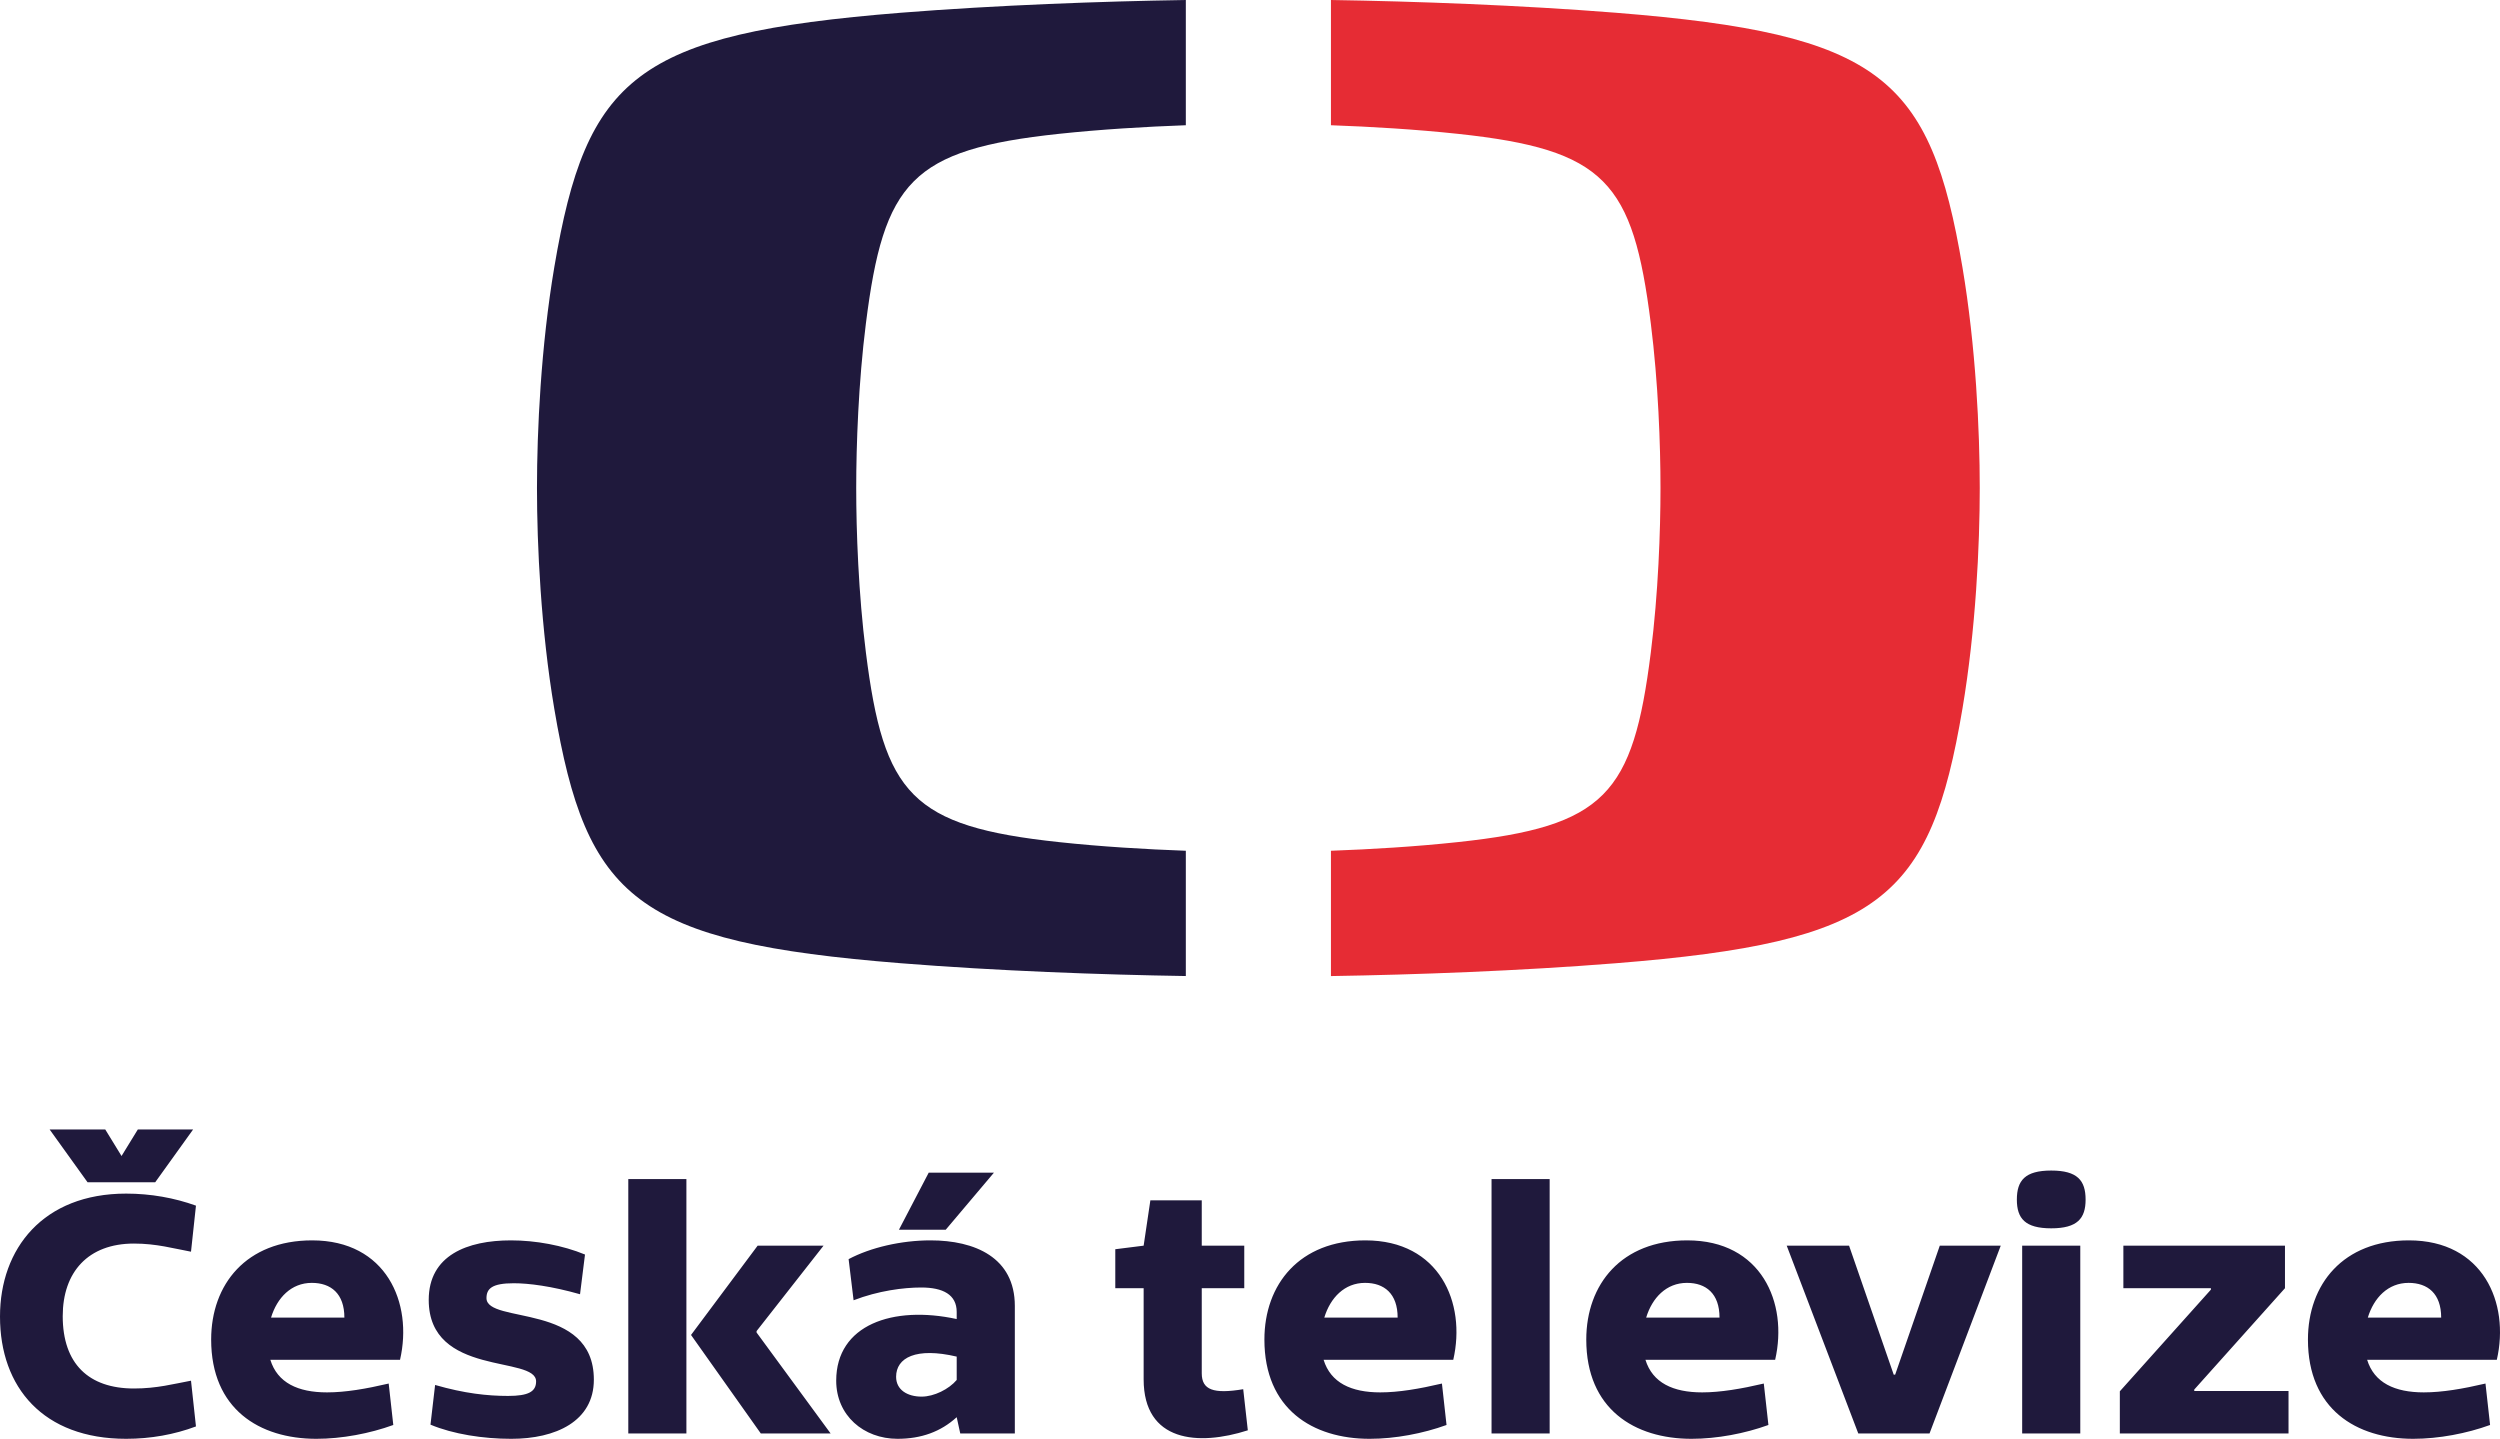
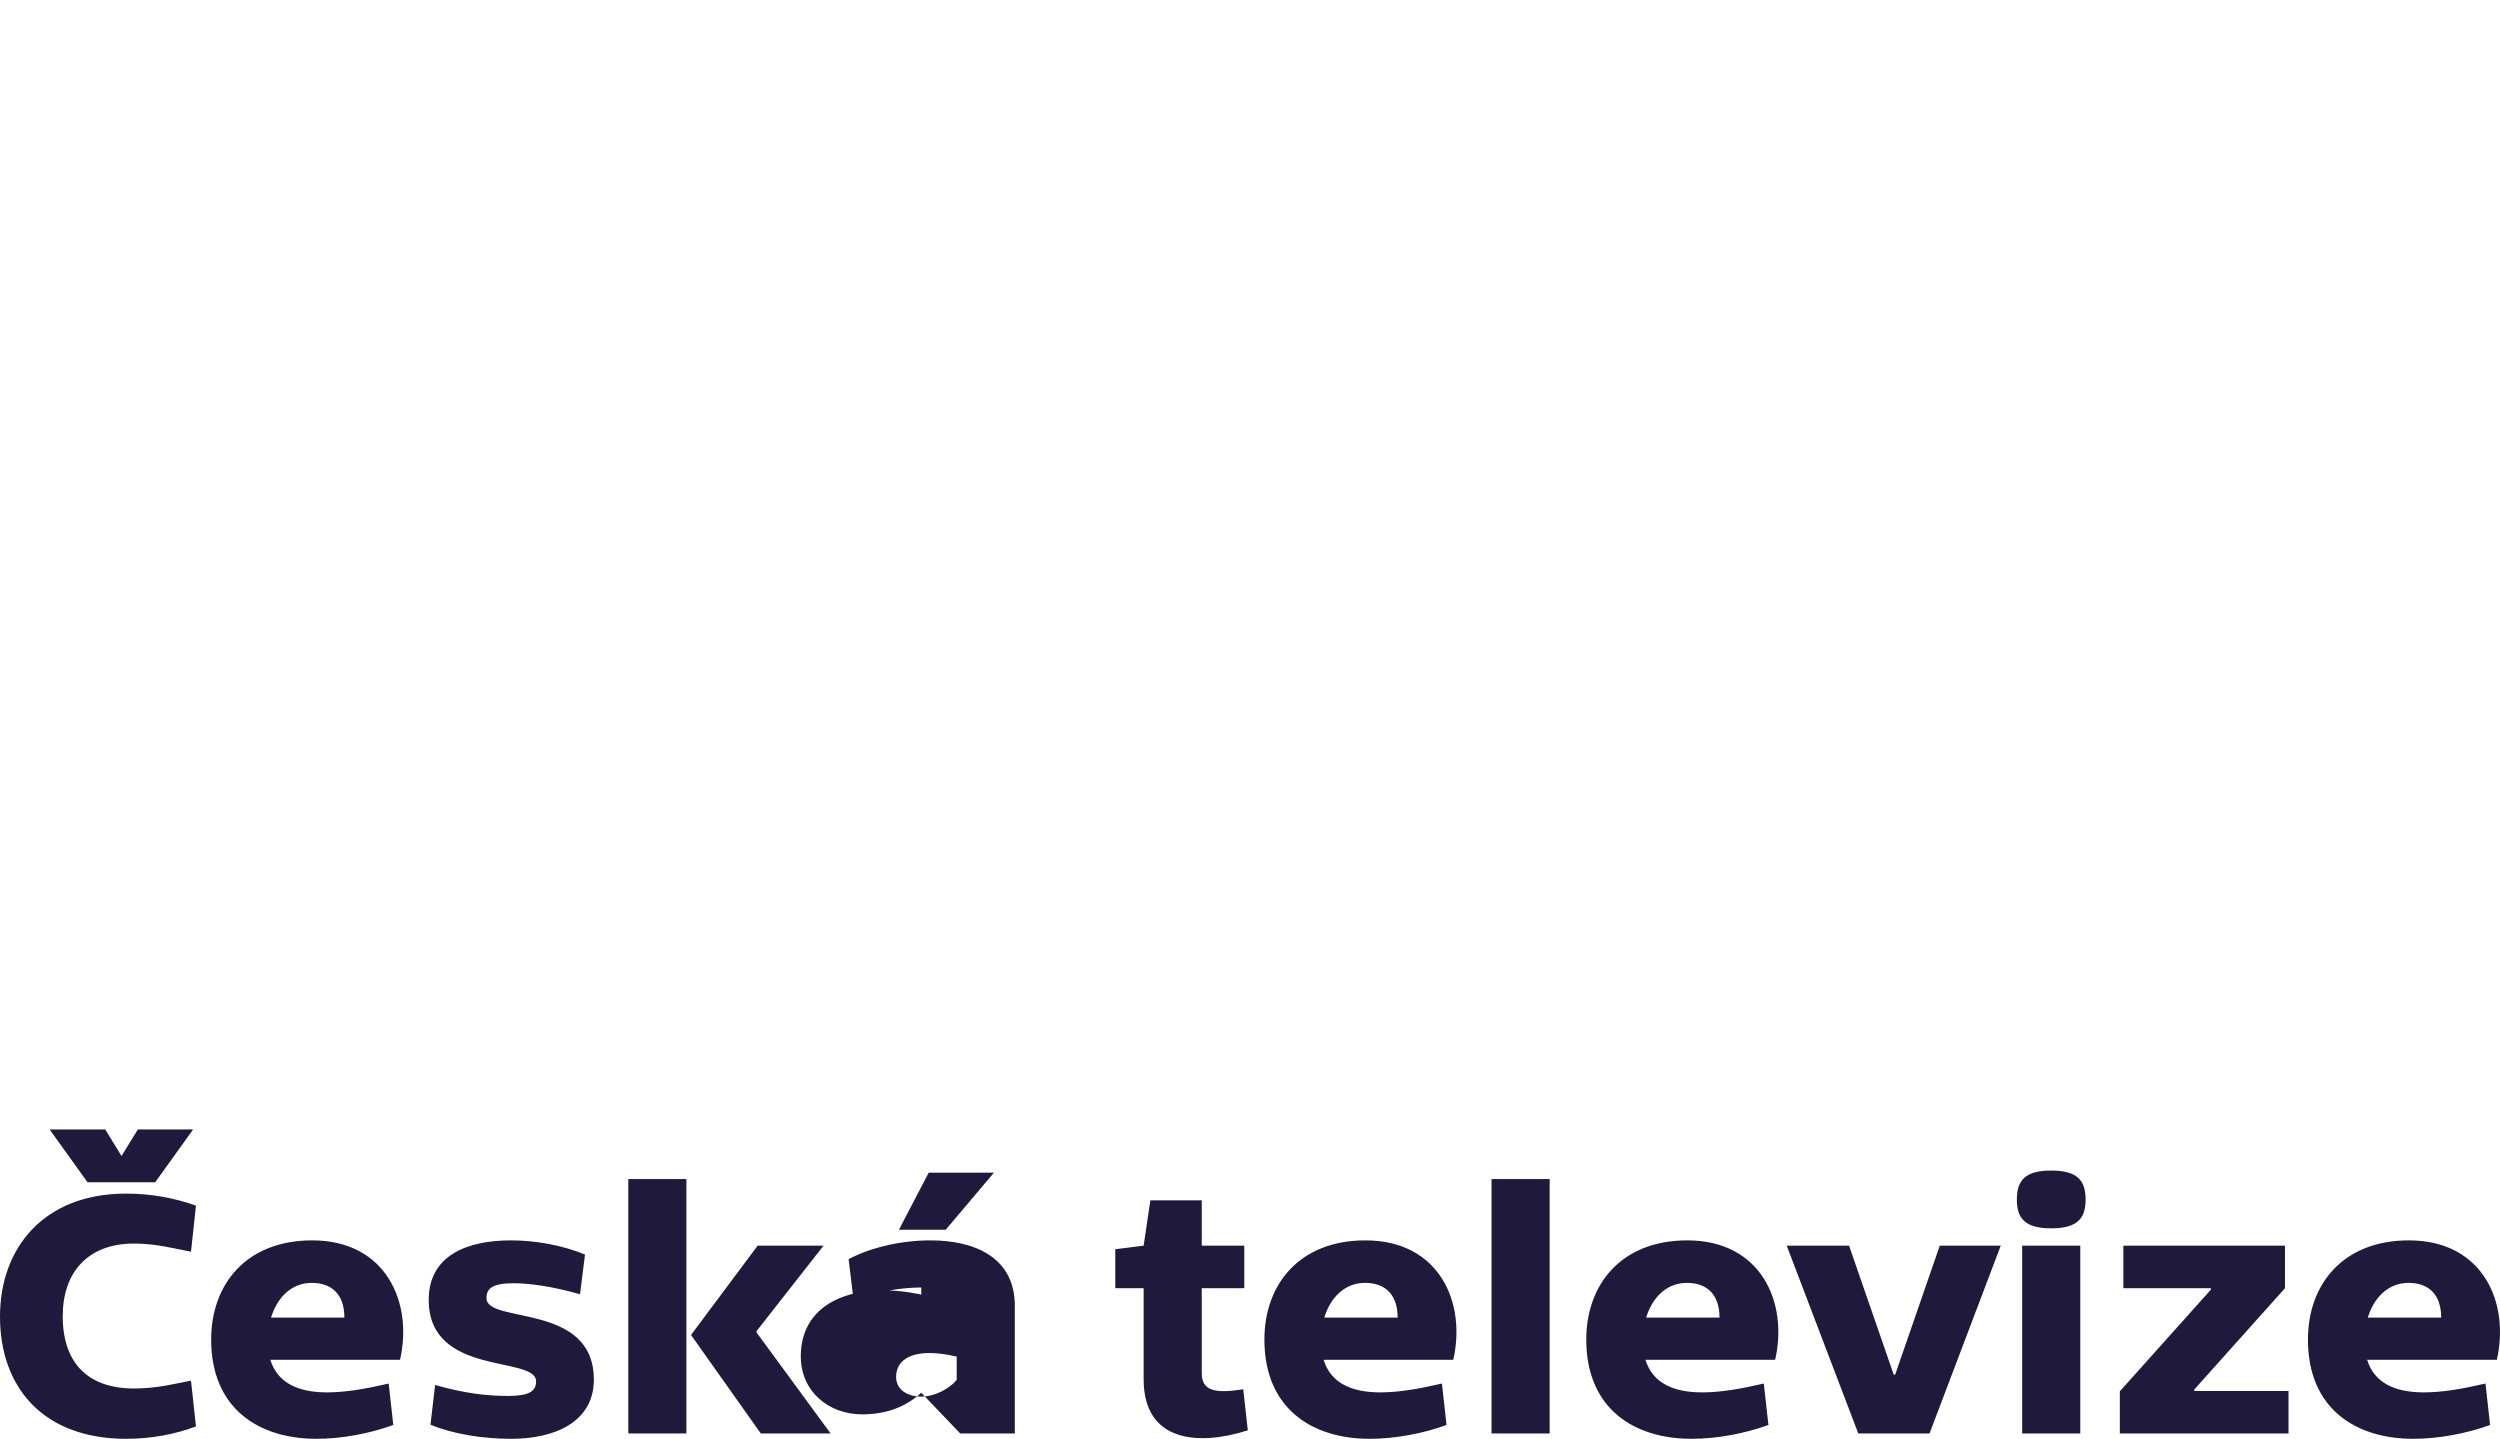
<svg xmlns="http://www.w3.org/2000/svg" version="1.1" id="Vrstva_1" x="0px" y="0px" width="492.533px" height="283.465px" viewBox="0 0 492.533 283.465" enable-background="new 0 0 492.533 283.465" xml:space="preserve">
  <g>
-     <path fill="#1F193C" d="M177.468,2.511C196.435,1.009,216.97,0.265,233.624,0v24.673c-7.897,0.283-16.712,0.813-24.983,1.693   c-29.096,3.11-34.529,9.417-38.049,37.372c-1.473,11.65-1.906,24.006-1.906,32.425c0,8.392,0.434,20.769,1.906,32.382   c3.52,27.943,8.953,34.256,38.049,37.363c8.271,0.893,17.086,1.418,24.983,1.703v24.682c-16.654-0.262-37.189-1.01-56.156-2.523   c-52.194-4.168-61.931-12.65-68.266-50.126c-2.637-15.614-3.411-32.222-3.411-43.5c0-11.279,0.774-27.886,3.411-43.497   C115.537,15.166,125.273,6.694,177.468,2.511" />
-     <path fill="#E62C34" d="M390.038,96.145c0,11.277-0.775,27.885-3.412,43.496c-6.33,37.473-16.068,45.961-68.264,50.129   c-18.965,1.514-39.492,2.262-56.148,2.529v-24.688c7.891-0.285,16.705-0.814,24.971-1.703c29.102-3.107,34.533-9.42,38.049-37.364   c1.471-11.61,1.906-23.991,1.906-32.38c0-8.422-0.436-20.777-1.906-32.426c-3.516-27.953-8.947-34.263-38.049-37.372   c-8.266-0.883-17.08-1.41-24.971-1.691V0c16.656,0.267,37.184,1.006,56.148,2.513c52.195,4.182,61.934,12.653,68.264,50.132   C389.263,68.258,390.038,84.864,390.038,96.145" />
-     <path fill="#1F193C" d="M409.843,245.412h-11.449v37.004h11.449V245.412z M30.58,232.918l7.469-10.402H27.157l-3.212,5.234   l-3.211-5.234H9.774l7.471,10.402H30.58z M12.357,259.307c0-8.723,5.025-14.309,14.034-14.309c4.466,0,7.816,0.977,11.239,1.602   l0.977-9.072c-4.258-1.535-8.936-2.373-13.754-2.373C8.518,235.154,0,245.975,0,259.379c0,13.963,8.518,24.086,24.854,24.086   c4.818,0,9.496-0.838,13.754-2.439l-0.977-9.012c-3.423,0.631-6.703,1.539-11.239,1.539   C17.455,273.553,12.357,268.666,12.357,259.307 M67.848,259.586h-14.45c1.188-3.906,3.979-6.842,8.027-6.842   C65.197,252.744,67.848,254.842,67.848,259.586 M78.812,267.895c2.583-11.238-2.724-23.525-17.314-23.525   c-12.985,0-19.897,8.654-19.897,19.547c0,13.684,9.494,19.549,20.734,19.549c5.025,0,10.543-1.049,15.148-2.725l-0.906-8.164   c-4.468,1.045-8.517,1.742-12.148,1.742c-5.725,0-9.773-1.887-11.172-6.424H78.812z M95.843,255.746c0-1.885,1.116-2.93,5.374-2.93   c2.934,0,7.402,0.559,13.057,2.166l0.979-7.824c-4.398-1.813-9.706-2.789-14.592-2.789c-8.59,0-16.197,2.93-16.197,11.729   c0,15.219,21.154,10.893,21.154,16.055c0,2.025-1.537,2.863-5.516,2.863c-4.051,0-8.588-0.486-14.381-2.16l-0.91,7.818   c4.469,1.881,10.403,2.791,15.918,2.791c8.728,0,16.268-3.422,16.268-11.658C116.996,256.518,95.843,260.914,95.843,255.746    M123.782,282.416h11.448v-50.129h-11.448V282.416z M149.055,262.521v-0.279l13.195-16.83h-12.984l-13.125,17.594l13.75,19.41   h13.755L149.055,262.521z M186.32,242.275l9.494-11.238h-12.848l-5.864,11.238H186.32z M188.482,271.873   c-1.535,1.82-4.469,3.281-6.912,3.281c-2.791,0-5.025-1.322-5.025-3.906c0-3.771,3.908-5.863,11.938-3.979V271.873z    M189.184,282.416h10.751v-25.129c0-9.564-7.891-12.918-16.618-12.918c-5.726,0-11.8,1.395-16.129,3.699l0.98,8.102   c4.886-1.885,9.843-2.516,13.334-2.516c4.257,0,6.98,1.395,6.98,4.816v1.4c-12.566-2.725-23.738,1.115-23.738,12.143   c0,6.842,5.379,11.451,12.08,11.451c4.678,0,8.518-1.396,11.658-4.258L189.184,282.416z M236.761,270.551v-16.758h8.375v-8.381   h-8.375v-8.934h-10.123l-1.326,8.934l-5.586,0.703v7.678h5.586v17.947c0,12.355,10.751,13.191,20.525,10.051l-0.907-8.098   C239.063,274.67,236.761,273.832,236.761,270.551 M275.354,259.586h-14.451c1.186-3.906,3.977-6.842,8.027-6.842   C272.7,252.744,275.354,254.842,275.354,259.586 M286.313,267.895c2.584-11.238-2.723-23.525-17.313-23.525   c-12.986,0-19.896,8.654-19.896,19.547c0,13.684,9.492,19.549,20.732,19.549c5.029,0,10.541-1.049,15.15-2.725l-0.906-8.164   c-4.469,1.045-8.518,1.742-12.148,1.742c-5.725,0-9.777-1.887-11.168-6.424H286.313z M293.854,282.416h11.449v-50.129h-11.449   V282.416z M338.767,259.586h-14.451c1.184-3.906,3.979-6.842,8.027-6.842C336.116,252.744,338.767,254.842,338.767,259.586    M349.729,267.895c2.582-11.238-2.725-23.525-17.314-23.525c-12.988,0-19.898,8.654-19.898,19.547   c0,13.684,9.494,19.549,20.736,19.549c5.025,0,10.541-1.049,15.148-2.725l-0.908-8.164c-4.467,1.045-8.516,1.742-12.148,1.742   c-5.725,0-9.773-1.887-11.172-6.424H349.729z M380.14,282.416l14.033-37.004h-12.01l-8.793,25.418h-0.281l-8.799-25.418h-12.285   l14.102,37.004H380.14z M410.89,236.338c0-3.768-1.607-5.725-6.773-5.725s-6.77,1.957-6.77,5.725c0,3.699,1.604,5.658,6.77,5.658   S410.89,240.037,410.89,236.338 M417.636,282.416h33.234v-8.377h-18.572v-0.279l17.873-19.967v-8.381h-31.838v8.381h17.246v0.279   l-17.943,20.033V282.416z M480.944,259.586h-14.453c1.189-3.906,3.979-6.842,8.031-6.842   C478.292,252.744,480.944,254.842,480.944,259.586 M474.591,244.369c-12.984,0-19.896,8.654-19.896,19.547   c0,13.684,9.492,19.549,20.734,19.549c5.027,0,10.541-1.049,15.15-2.725l-0.906-8.164c-4.471,1.045-8.52,1.742-12.152,1.742   c-5.723,0-9.773-1.887-11.166-6.424h25.551C494.487,256.656,489.181,244.369,474.591,244.369" />
+     <path fill="#1F193C" d="M409.843,245.412h-11.449v37.004h11.449V245.412z M30.58,232.918l7.469-10.402H27.157l-3.212,5.234   l-3.211-5.234H9.774l7.471,10.402H30.58z M12.357,259.307c0-8.723,5.025-14.309,14.034-14.309c4.466,0,7.816,0.977,11.239,1.602   l0.977-9.072c-4.258-1.535-8.936-2.373-13.754-2.373C8.518,235.154,0,245.975,0,259.379c0,13.963,8.518,24.086,24.854,24.086   c4.818,0,9.496-0.838,13.754-2.439l-0.977-9.012c-3.423,0.631-6.703,1.539-11.239,1.539   C17.455,273.553,12.357,268.666,12.357,259.307 M67.848,259.586h-14.45c1.188-3.906,3.979-6.842,8.027-6.842   C65.197,252.744,67.848,254.842,67.848,259.586 M78.812,267.895c2.583-11.238-2.724-23.525-17.314-23.525   c-12.985,0-19.897,8.654-19.897,19.547c0,13.684,9.494,19.549,20.734,19.549c5.025,0,10.543-1.049,15.148-2.725l-0.906-8.164   c-4.468,1.045-8.517,1.742-12.148,1.742c-5.725,0-9.773-1.887-11.172-6.424H78.812z M95.843,255.746c0-1.885,1.116-2.93,5.374-2.93   c2.934,0,7.402,0.559,13.057,2.166l0.979-7.824c-4.398-1.813-9.706-2.789-14.592-2.789c-8.59,0-16.197,2.93-16.197,11.729   c0,15.219,21.154,10.893,21.154,16.055c0,2.025-1.537,2.863-5.516,2.863c-4.051,0-8.588-0.486-14.381-2.16l-0.91,7.818   c4.469,1.881,10.403,2.791,15.918,2.791c8.728,0,16.268-3.422,16.268-11.658C116.996,256.518,95.843,260.914,95.843,255.746    M123.782,282.416h11.448v-50.129h-11.448V282.416z M149.055,262.521v-0.279l13.195-16.83h-12.984l-13.125,17.594l13.75,19.41   h13.755L149.055,262.521z M186.32,242.275l9.494-11.238h-12.848l-5.864,11.238H186.32z M188.482,271.873   c-1.535,1.82-4.469,3.281-6.912,3.281c-2.791,0-5.025-1.322-5.025-3.906c0-3.771,3.908-5.863,11.938-3.979V271.873z    M189.184,282.416h10.751v-25.129c0-9.564-7.891-12.918-16.618-12.918c-5.726,0-11.8,1.395-16.129,3.699l0.98,8.102   c4.886-1.885,9.843-2.516,13.334-2.516v1.4c-12.566-2.725-23.738,1.115-23.738,12.143   c0,6.842,5.379,11.451,12.08,11.451c4.678,0,8.518-1.396,11.658-4.258L189.184,282.416z M236.761,270.551v-16.758h8.375v-8.381   h-8.375v-8.934h-10.123l-1.326,8.934l-5.586,0.703v7.678h5.586v17.947c0,12.355,10.751,13.191,20.525,10.051l-0.907-8.098   C239.063,274.67,236.761,273.832,236.761,270.551 M275.354,259.586h-14.451c1.186-3.906,3.977-6.842,8.027-6.842   C272.7,252.744,275.354,254.842,275.354,259.586 M286.313,267.895c2.584-11.238-2.723-23.525-17.313-23.525   c-12.986,0-19.896,8.654-19.896,19.547c0,13.684,9.492,19.549,20.732,19.549c5.029,0,10.541-1.049,15.15-2.725l-0.906-8.164   c-4.469,1.045-8.518,1.742-12.148,1.742c-5.725,0-9.777-1.887-11.168-6.424H286.313z M293.854,282.416h11.449v-50.129h-11.449   V282.416z M338.767,259.586h-14.451c1.184-3.906,3.979-6.842,8.027-6.842C336.116,252.744,338.767,254.842,338.767,259.586    M349.729,267.895c2.582-11.238-2.725-23.525-17.314-23.525c-12.988,0-19.898,8.654-19.898,19.547   c0,13.684,9.494,19.549,20.736,19.549c5.025,0,10.541-1.049,15.148-2.725l-0.908-8.164c-4.467,1.045-8.516,1.742-12.148,1.742   c-5.725,0-9.773-1.887-11.172-6.424H349.729z M380.14,282.416l14.033-37.004h-12.01l-8.793,25.418h-0.281l-8.799-25.418h-12.285   l14.102,37.004H380.14z M410.89,236.338c0-3.768-1.607-5.725-6.773-5.725s-6.77,1.957-6.77,5.725c0,3.699,1.604,5.658,6.77,5.658   S410.89,240.037,410.89,236.338 M417.636,282.416h33.234v-8.377h-18.572v-0.279l17.873-19.967v-8.381h-31.838v8.381h17.246v0.279   l-17.943,20.033V282.416z M480.944,259.586h-14.453c1.189-3.906,3.979-6.842,8.031-6.842   C478.292,252.744,480.944,254.842,480.944,259.586 M474.591,244.369c-12.984,0-19.896,8.654-19.896,19.547   c0,13.684,9.492,19.549,20.734,19.549c5.027,0,10.541-1.049,15.15-2.725l-0.906-8.164c-4.471,1.045-8.52,1.742-12.152,1.742   c-5.723,0-9.773-1.887-11.166-6.424h25.551C494.487,256.656,489.181,244.369,474.591,244.369" />
  </g>
</svg>